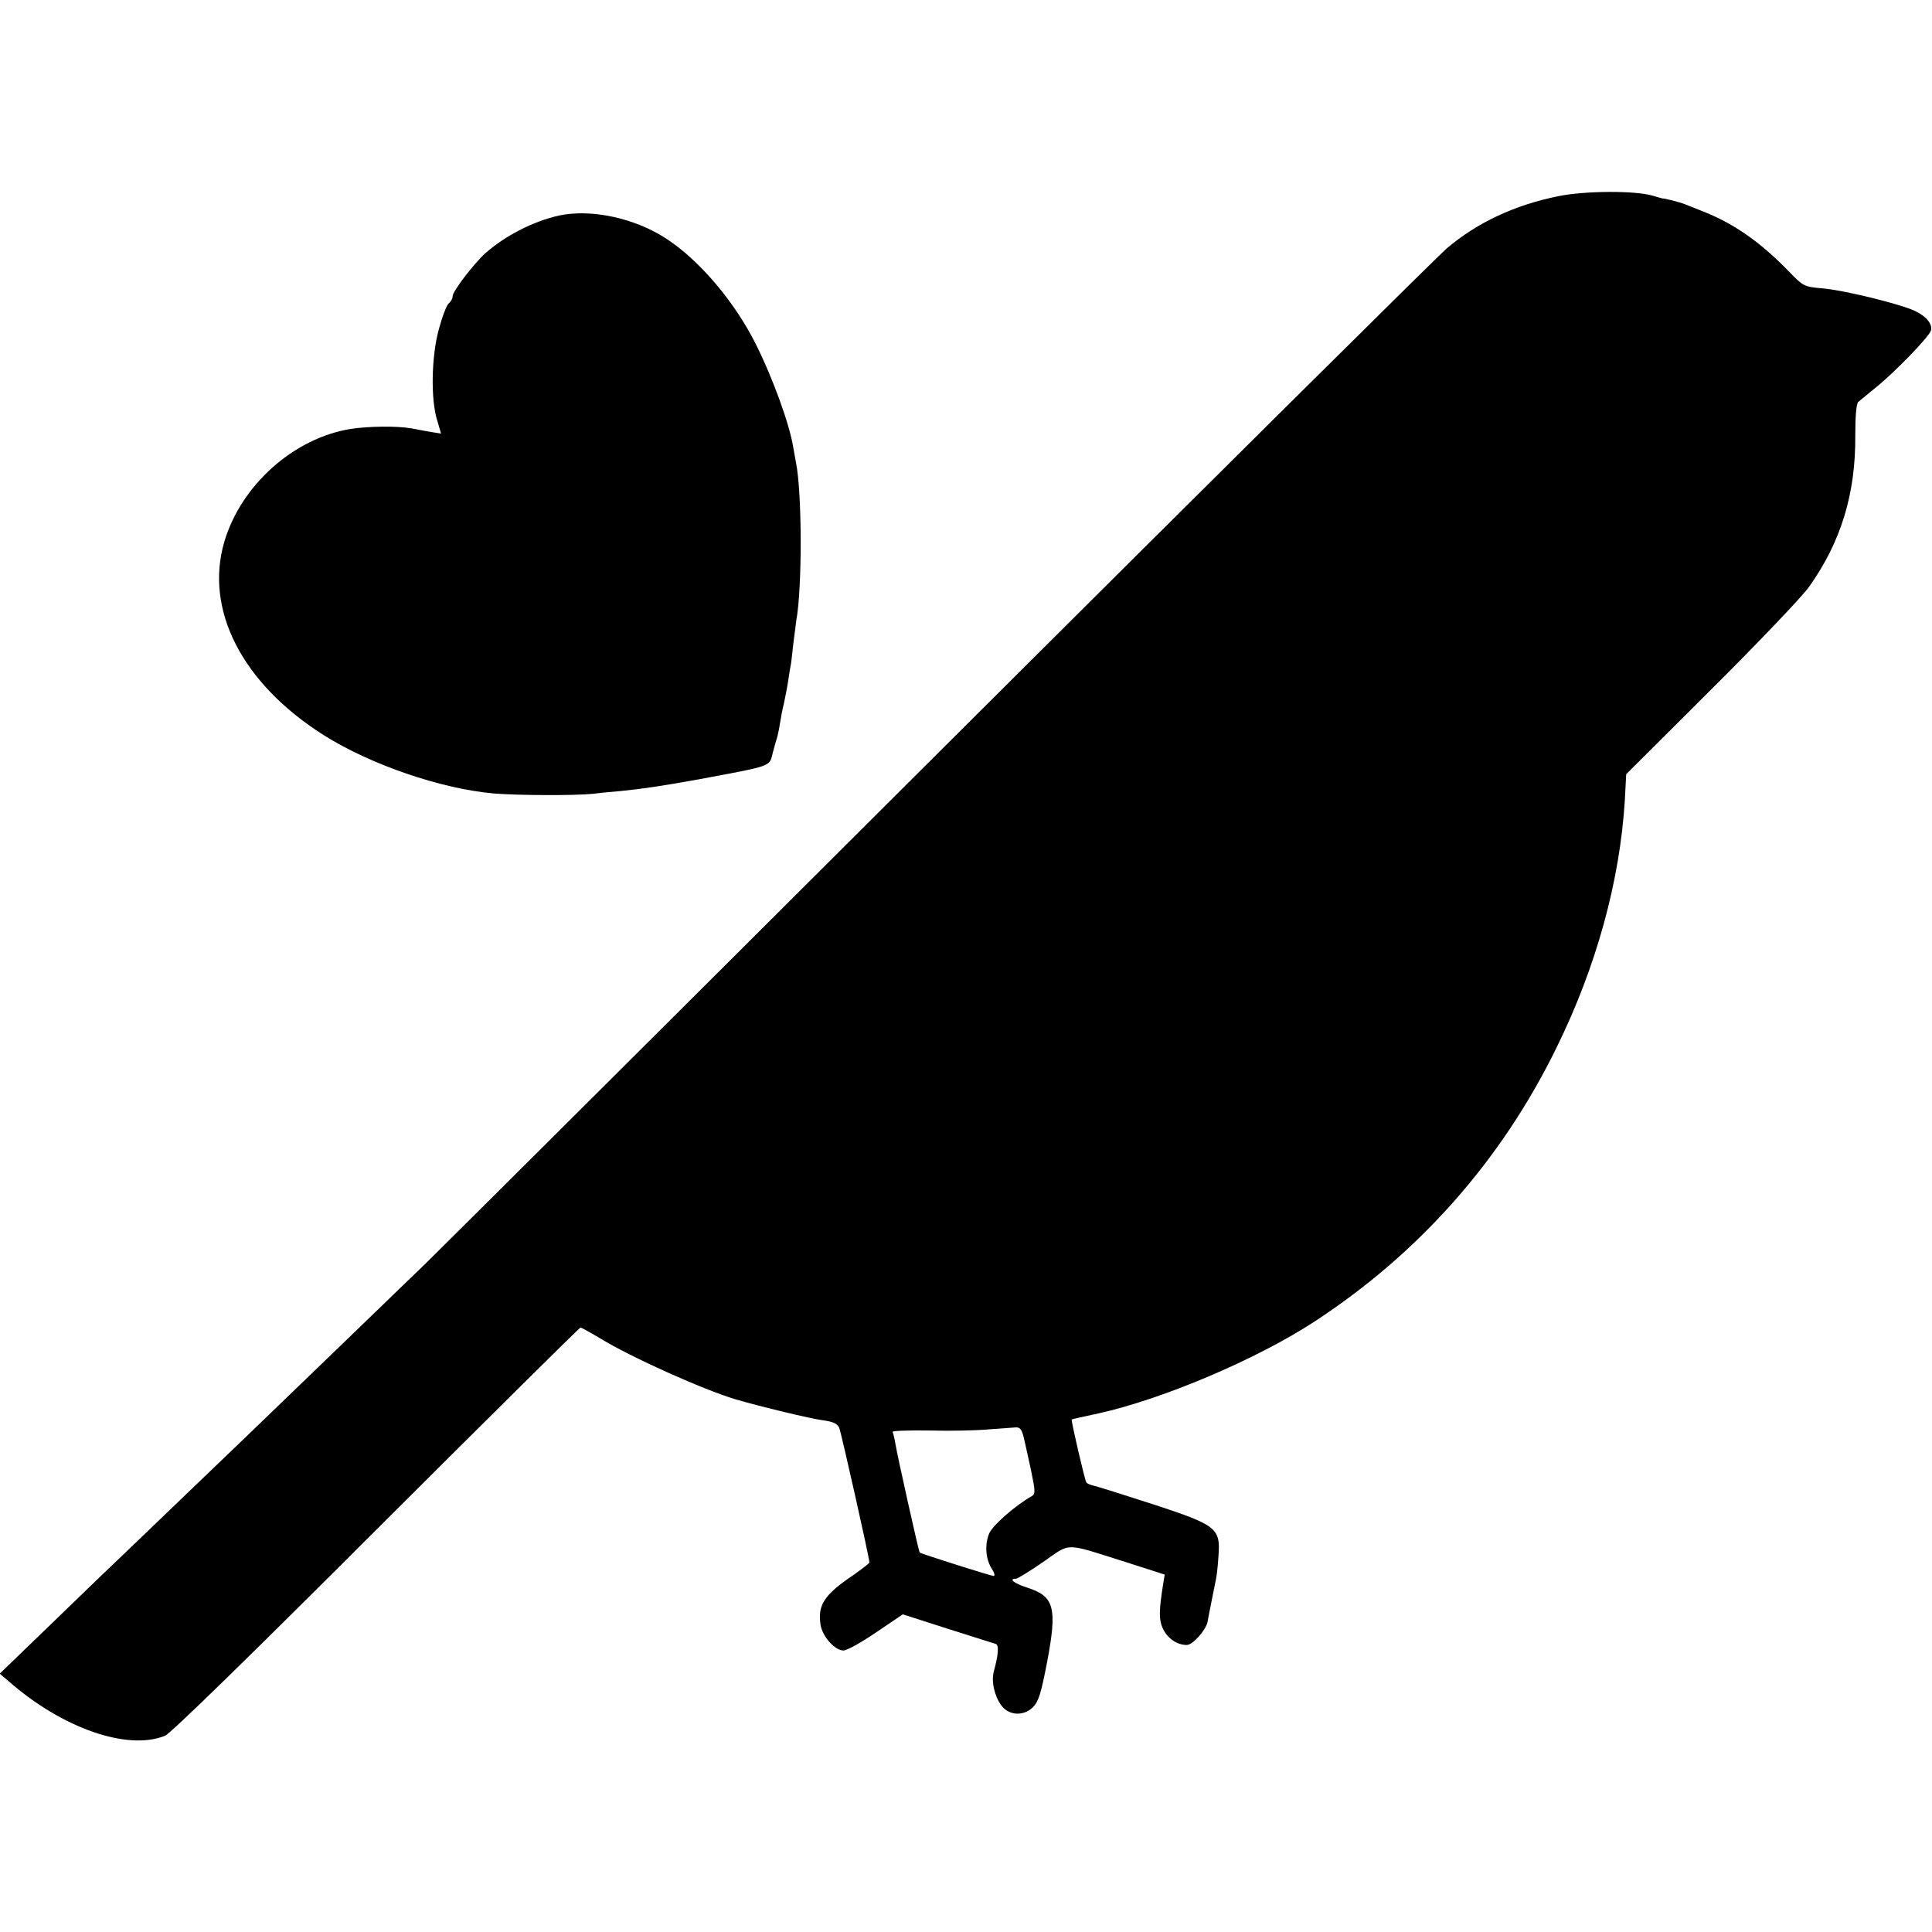
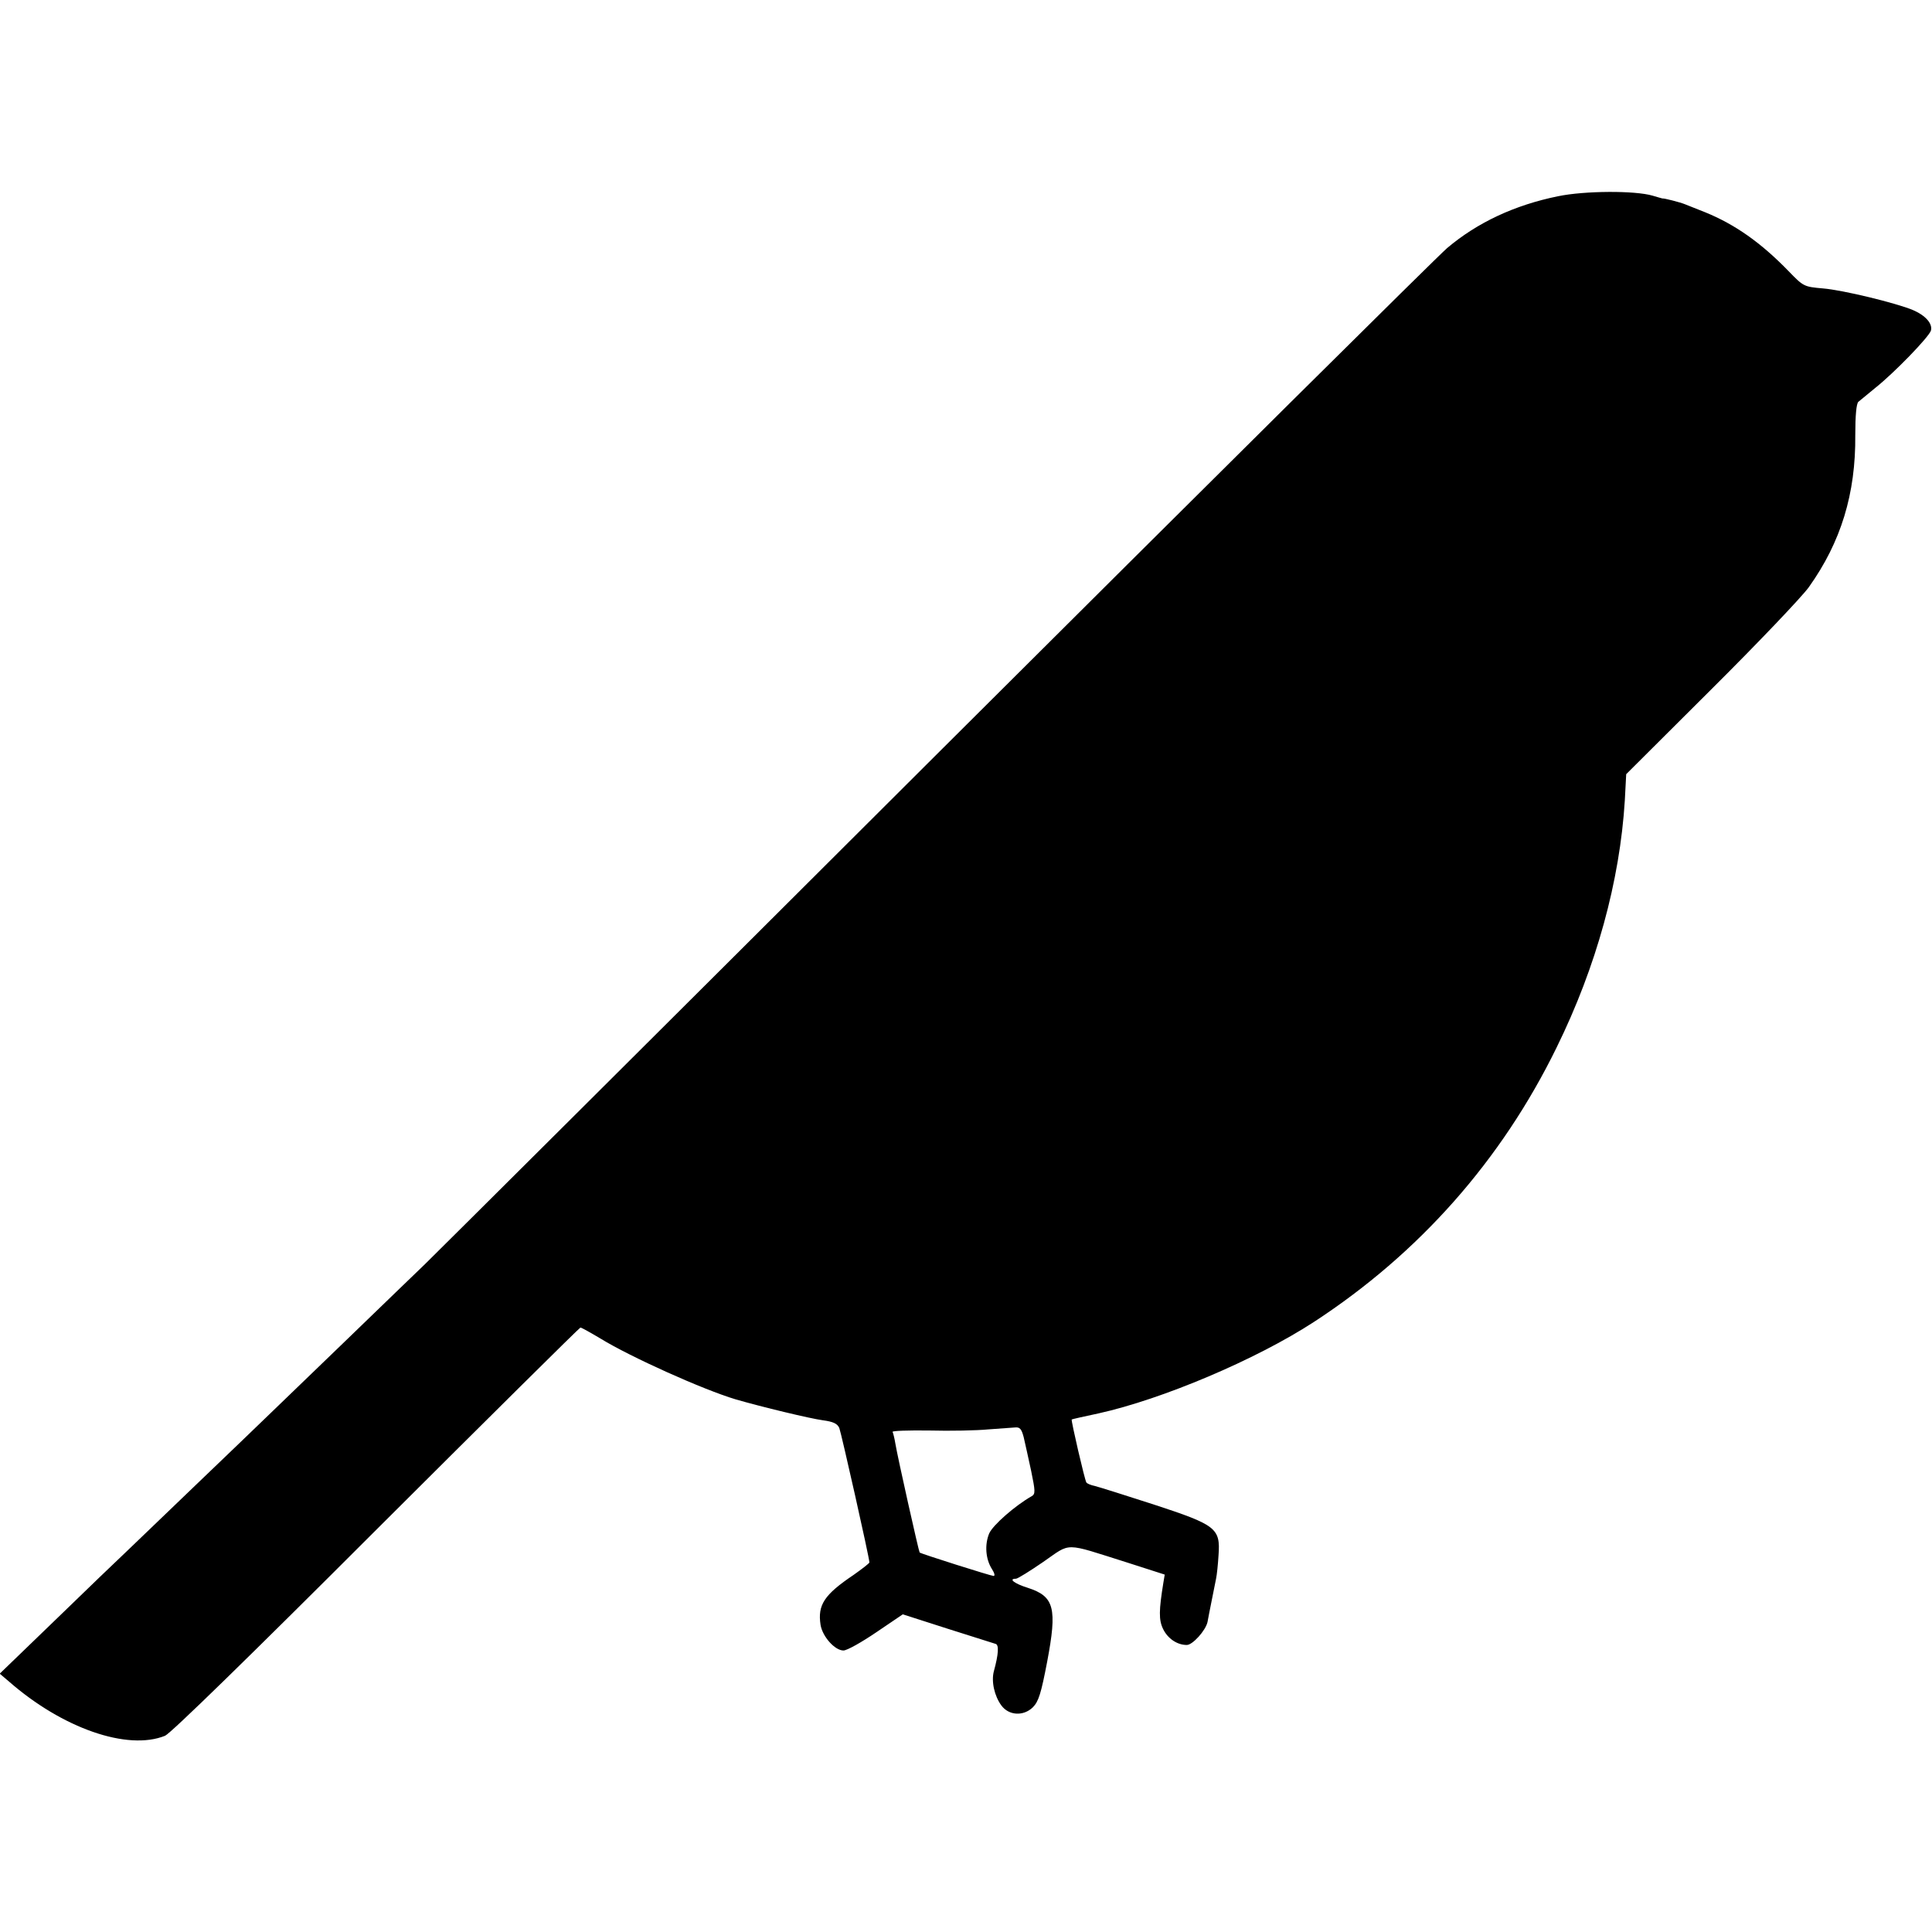
<svg xmlns="http://www.w3.org/2000/svg" version="1.0" width="700pt" height="700pt" viewBox="0 0 700 700" preserveAspectRatio="xMidYMid meet">
  <g transform="translate(0,700) scale(0.1,-0.1)" fill="#000000" stroke="none">
    <path d="M5645 6289 c-157 -32 -292 -95 -402 -188 -37 -32 -873 -861 -1858 -1843 -984 -982 -1815 -1809 -1845 -1838 -30 -29 -160 -154 -289 -279 -266 -256 -279 -270 -536 -516 -103 -99 -216 -207 -250 -240 -35 -33 -154 -147 -264 -254 l-202 -195 33 -28 c194 -170 430 -252 566 -197 21 9 309 290 766 747 403 402 736 732 739 732 4 0 36 -18 73 -40 109 -67 372 -185 489 -220 93 -27 271 -70 317 -76 37 -5 52 -12 59 -28 7 -18 109 -470 109 -487 0 -3 -26 -23 -57 -45 -107 -72 -131 -109 -120 -181 7 -43 52 -93 83 -93 13 0 66 30 119 66 l96 65 162 -52 c89 -28 168 -53 174 -55 13 -3 11 -37 -6 -99 -10 -37 2 -90 27 -124 27 -37 80 -40 114 -7 21 21 30 50 52 165 37 195 26 237 -70 268 -48 15 -72 33 -43 33 6 0 51 28 99 61 103 71 71 71 303 -2 l137 -44 -5 -30 c-16 -99 -17 -134 -1 -167 17 -35 51 -58 86 -58 21 0 68 52 75 83 2 12 9 47 15 77 6 30 13 66 16 80 3 14 7 52 9 86 7 97 -9 109 -235 183 -102 33 -197 63 -213 67 -15 3 -29 9 -31 13 -6 9 -56 225 -53 228 1 1 45 11 97 22 231 51 571 195 780 331 382 249 680 586 880 995 144 293 229 603 247 895 l5 95 308 307 c170 169 329 336 354 371 116 163 170 338 168 551 0 71 4 113 11 120 7 6 35 29 62 51 68 54 193 183 201 207 7 25 -19 55 -66 75 -60 25 -252 72 -325 78 -69 6 -71 7 -125 63 -100 103 -194 169 -302 213 -29 11 -62 25 -73 29 -17 7 -75 22 -82 21 -2 0 -17 5 -35 10 -64 19 -247 18 -343 -2z m-1936 -4496 c5 -21 17 -76 27 -122 15 -73 16 -84 2 -92 -60 -34 -141 -105 -154 -135 -17 -41 -13 -93 10 -129 9 -14 12 -25 6 -25 -9 0 -262 80 -268 85 -3 3 -80 346 -88 395 -3 19 -8 38 -10 42 -3 4 58 6 133 5 76 -2 172 0 213 4 41 3 85 6 97 7 18 2 24 -5 32 -35z" />
-     <path d="M2025 6219 c-93 -21 -193 -72 -266 -136 -42 -38 -119 -138 -119 -156 0 -8 -6 -20 -14 -26 -8 -7 -24 -49 -36 -94 -27 -98 -30 -254 -6 -330 l14 -48 -31 5 c-18 3 -52 9 -77 14 -51 9 -153 8 -219 -2 -206 -33 -397 -203 -458 -408 -73 -247 64 -514 359 -701 169 -107 425 -195 618 -212 87 -7 292 -8 360 -1 30 4 75 8 100 10 86 9 146 18 280 42 272 51 257 45 270 97 6 23 13 48 16 56 2 8 7 30 10 50 3 20 9 52 14 71 4 19 12 58 16 85 4 28 8 52 9 55 1 3 5 37 9 75 5 39 10 77 11 86 22 120 21 465 -1 573 -2 12 -7 37 -10 56 -14 85 -75 253 -136 374 -76 152 -203 302 -322 380 -115 76 -274 110 -391 85z" />
  </g>
</svg>